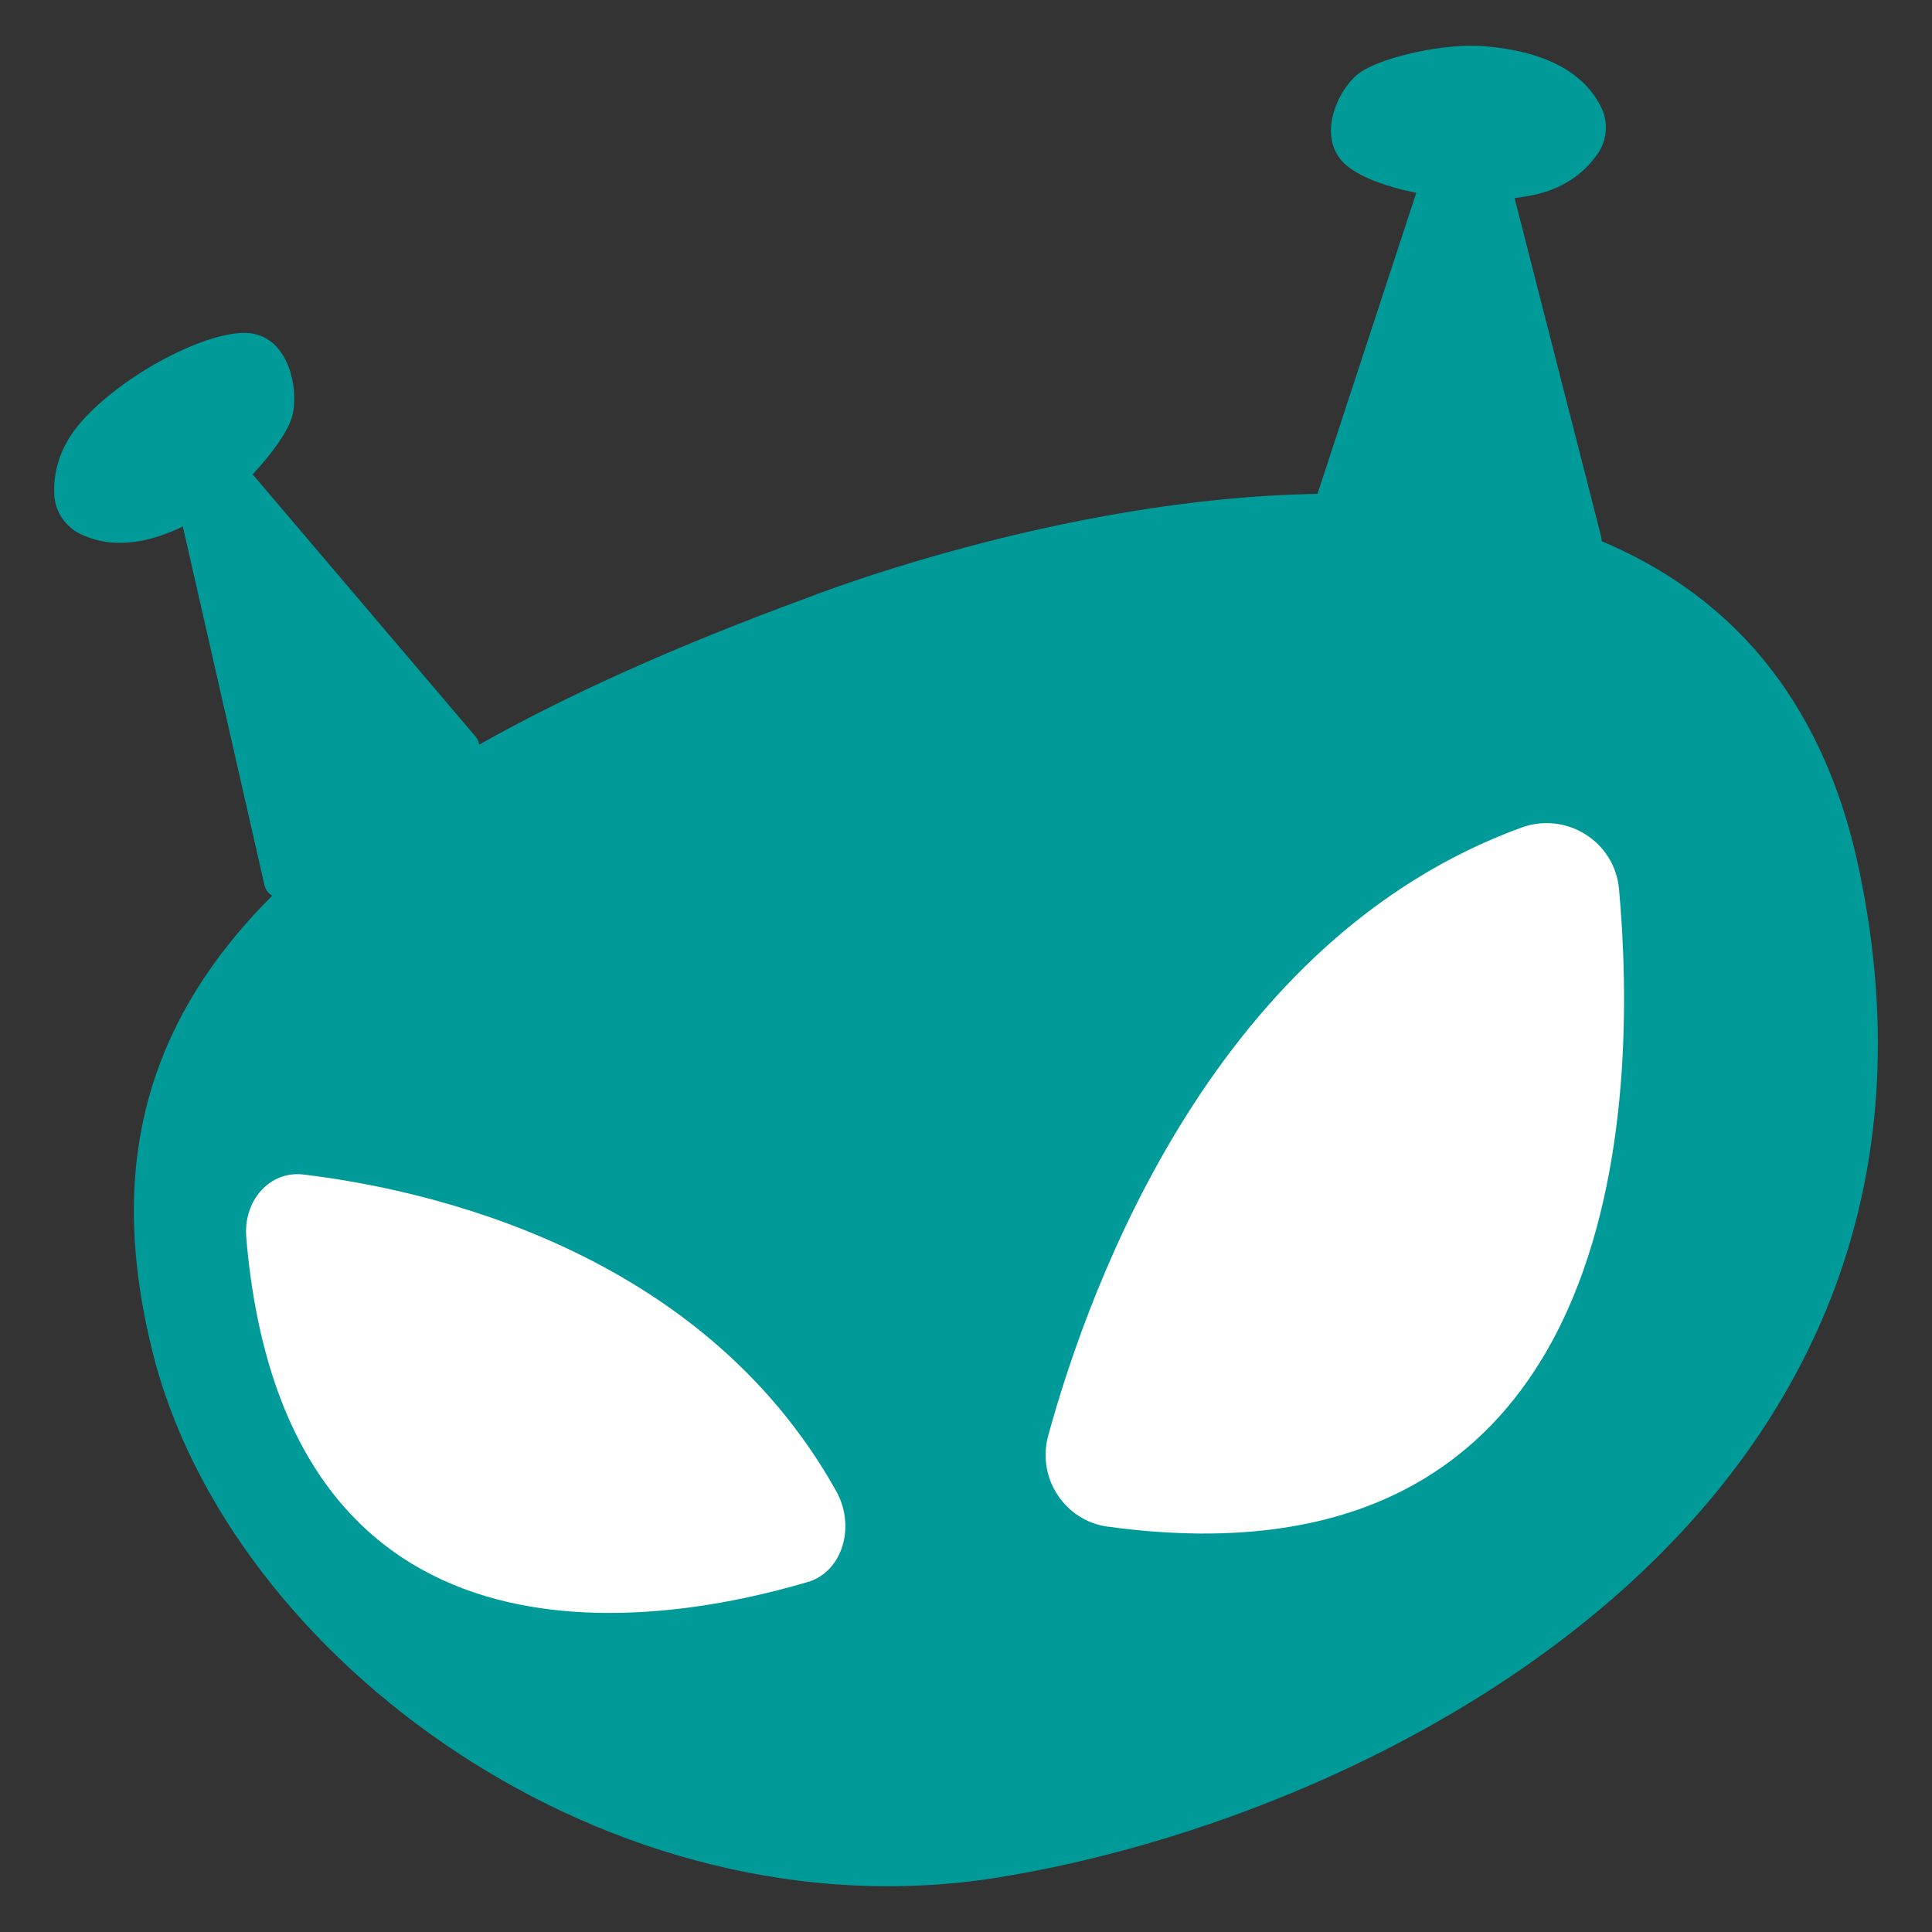
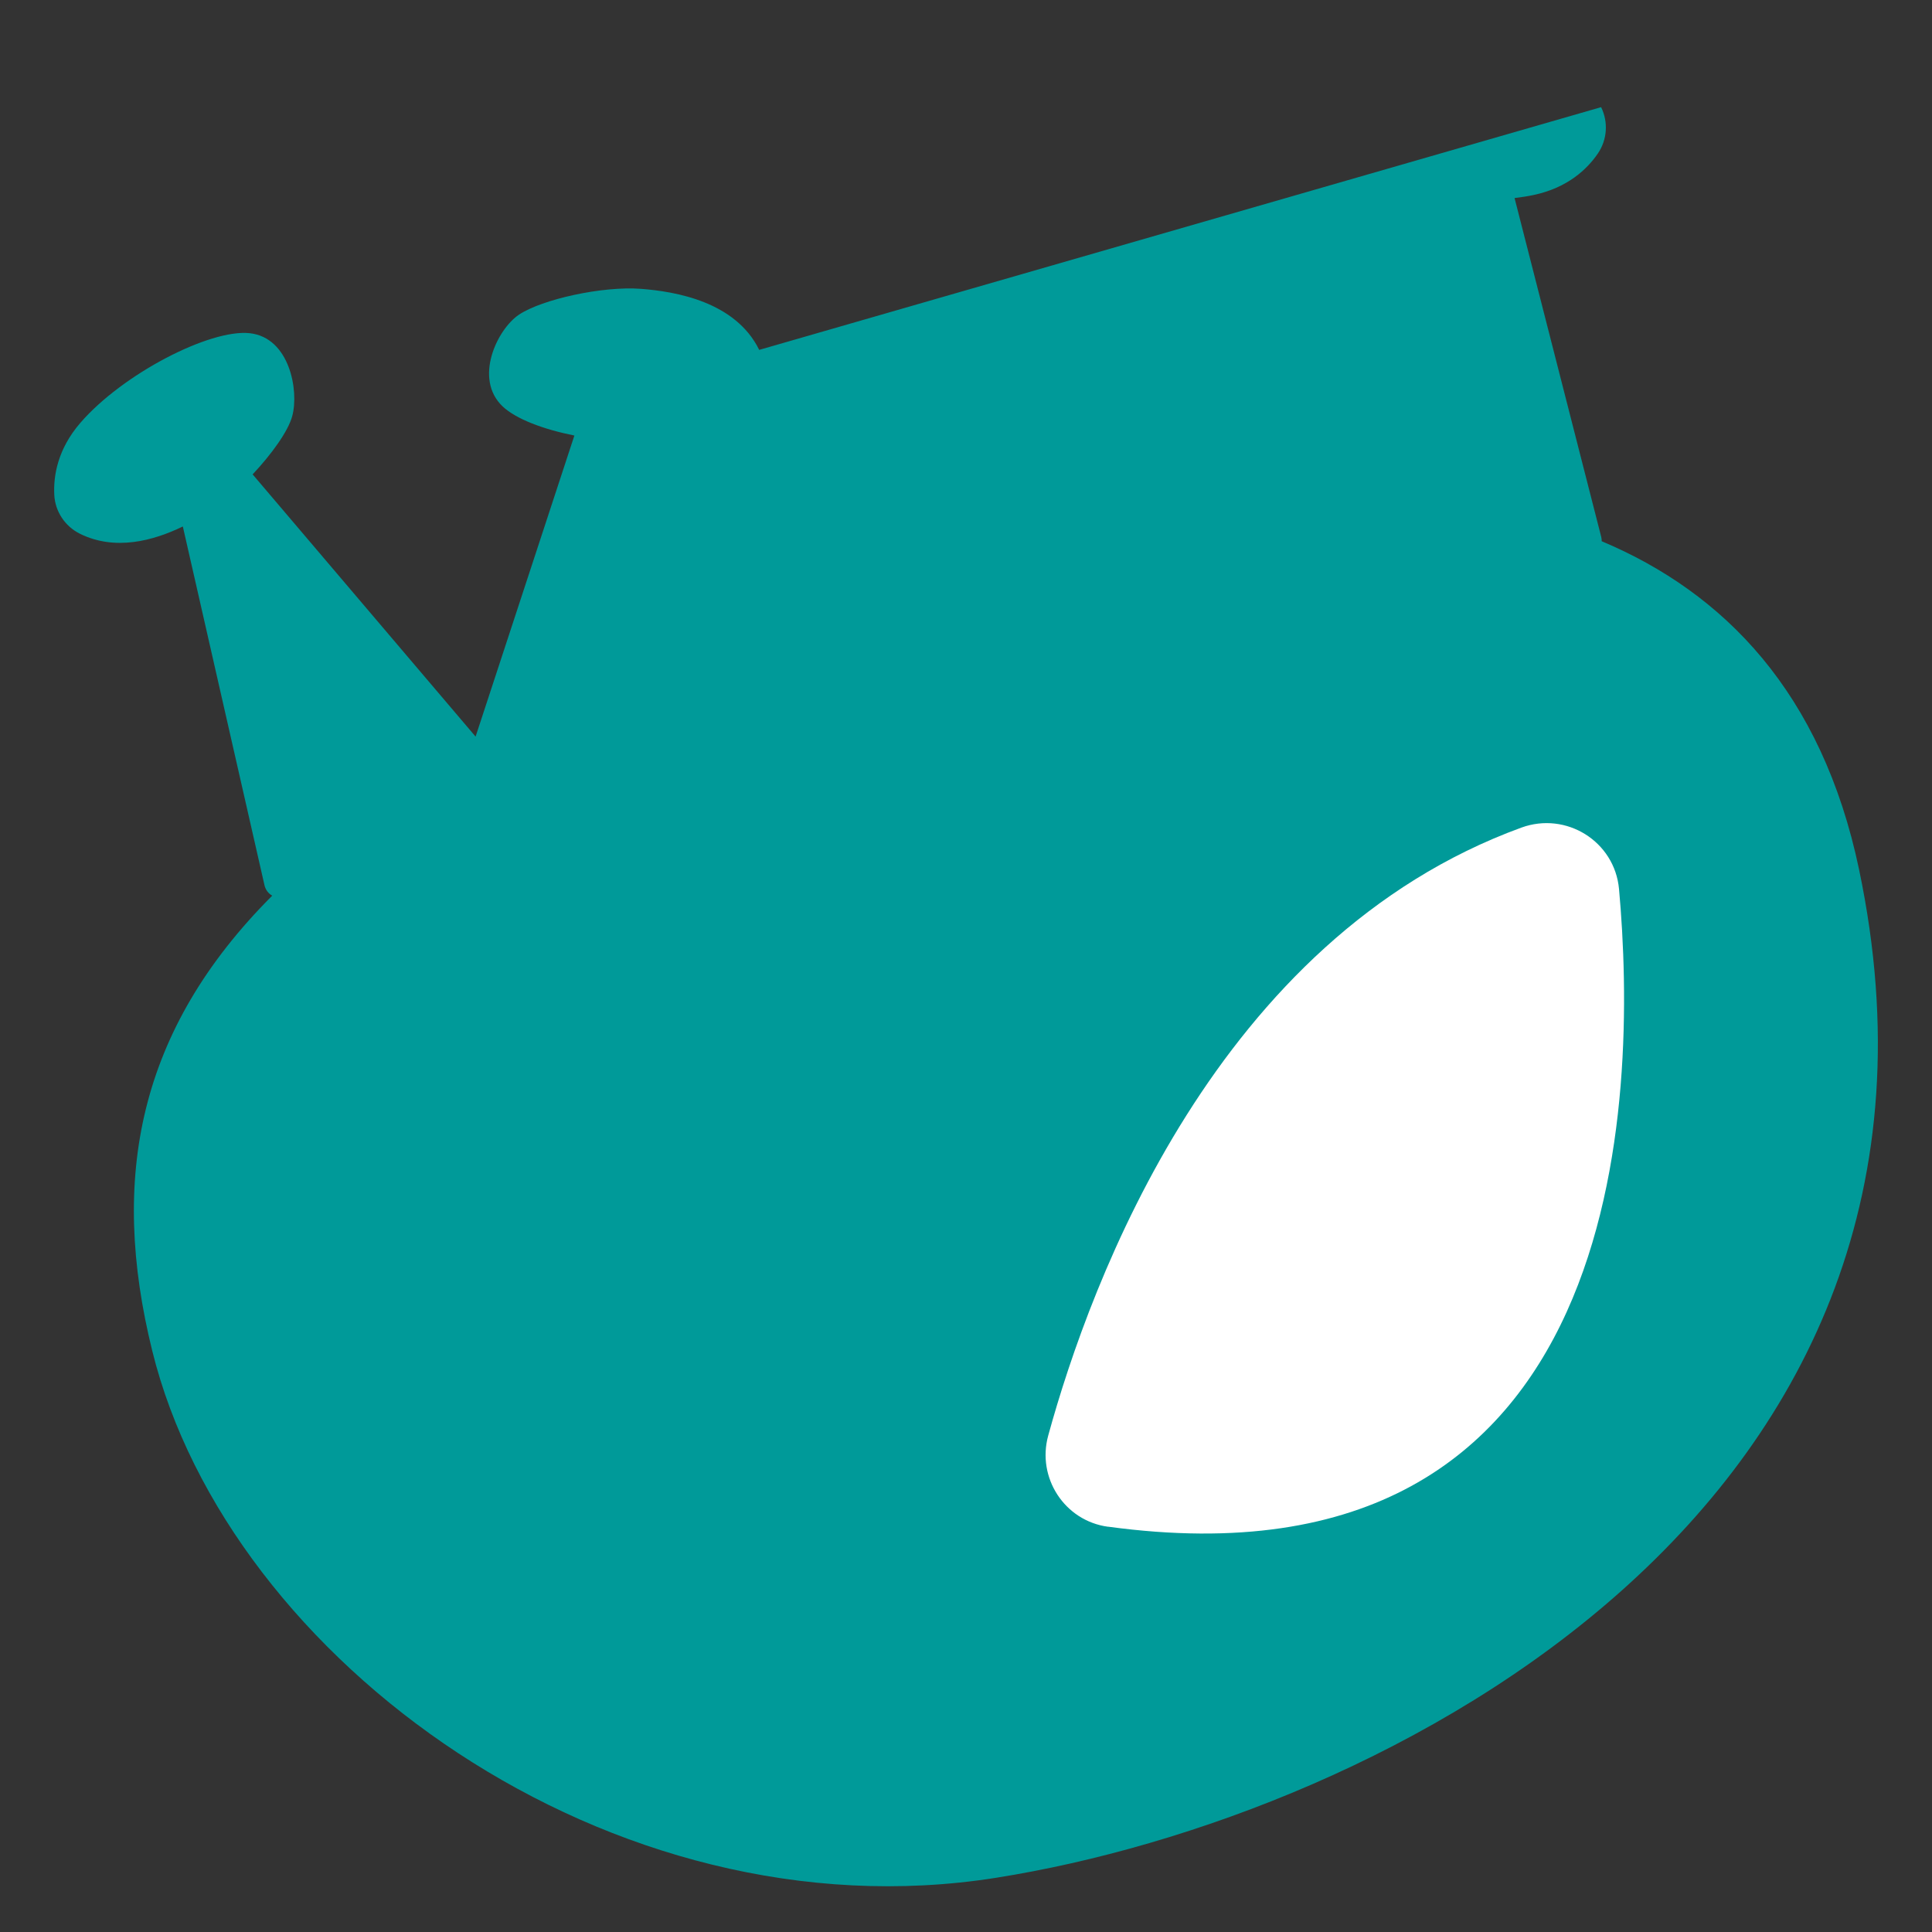
<svg xmlns="http://www.w3.org/2000/svg" id="uuid-61267308-c94a-485e-82ab-aa683998487d" data-name="Calque 1" width="300" height="300" viewBox="0 0 300 300">
  <rect x="0" y="0" width="300" height="300" fill="#333333" stroke="none" />
-   <path d="M248.62,16.64c1.14,2.31.95,5.06-.5,7.19-1.66,2.43-4.69,5.33-9.99,6.45-.94.2-1.93.35-2.95.47l13.45,52.59c.06.24.09.47.08.7,18.97,7.99,34.2,23.46,39.97,51,20.76,99.03-74.11,147.05-134,156.54-59.89,9.49-119.18-33.8-131.04-81.83-6.63-26.83-2.2-49.83,18.63-70.67-.58-.33-1.03-.89-1.2-1.62l-12.68-55.71c-4.57,2.22-10.52,3.84-16,1.12-2.3-1.15-3.83-3.45-3.96-6.02-.15-2.94.5-7.08,4.04-11.18,6.54-7.58,20.11-14.61,26.31-13.93,6.19.68,7.67,8.92,6.6,12.87-.62,2.32-3.16,5.87-6.15,9.05l34.62,40.72c.31.37.5.8.57,1.24,13.79-7.77,30.54-15.29,50.61-22.67,0,0,39.22-15.62,79.55-16.26l15.34-46.75c-4.9-.98-9.1-2.59-11.15-4.53-4.51-4.3-.85-11.97,2.55-14.24,3.59-2.39,12.97-4.46,18.91-4.01,5.4.41,14.7,1.98,18.39,9.48" style="fill: #009a99; fill-rule: evenodd;" />
-   <path d="M125.43,245.65c-23.2,6.88-81.22,16.78-87.19-53.46-.49-5.84,3.71-10.43,8.88-9.81,18.92,2.27,61.69,11.51,82.72,49.15,3.1,5.55.95,12.54-4.41,14.13" style="fill: #fff; fill-rule: evenodd;" />
+   <path d="M248.62,16.64c1.14,2.31.95,5.06-.5,7.19-1.66,2.43-4.69,5.33-9.99,6.45-.94.2-1.93.35-2.95.47l13.45,52.59c.06.24.09.47.08.7,18.97,7.99,34.2,23.46,39.97,51,20.76,99.03-74.11,147.05-134,156.54-59.89,9.49-119.18-33.8-131.04-81.83-6.63-26.83-2.2-49.83,18.63-70.67-.58-.33-1.03-.89-1.2-1.62l-12.68-55.71c-4.57,2.22-10.52,3.84-16,1.12-2.3-1.15-3.83-3.45-3.96-6.02-.15-2.94.5-7.08,4.04-11.18,6.54-7.58,20.11-14.61,26.31-13.93,6.19.68,7.67,8.92,6.6,12.87-.62,2.32-3.16,5.87-6.15,9.05l34.62,40.72l15.34-46.75c-4.9-.98-9.1-2.59-11.15-4.53-4.51-4.3-.85-11.97,2.55-14.24,3.59-2.39,12.97-4.46,18.91-4.01,5.4.41,14.7,1.98,18.39,9.48" style="fill: #009a99; fill-rule: evenodd;" />
  <path d="M172.04,237.07c-6.74-.92-11.08-7.61-9.27-14.17,6.59-23.99,26.16-77.13,73.47-94.39,6.97-2.54,14.48,2.14,15.16,9.53,2.9,32,1.89,110.1-79.35,99.02" style="fill: #fff; fill-rule: evenodd;" />
</svg>